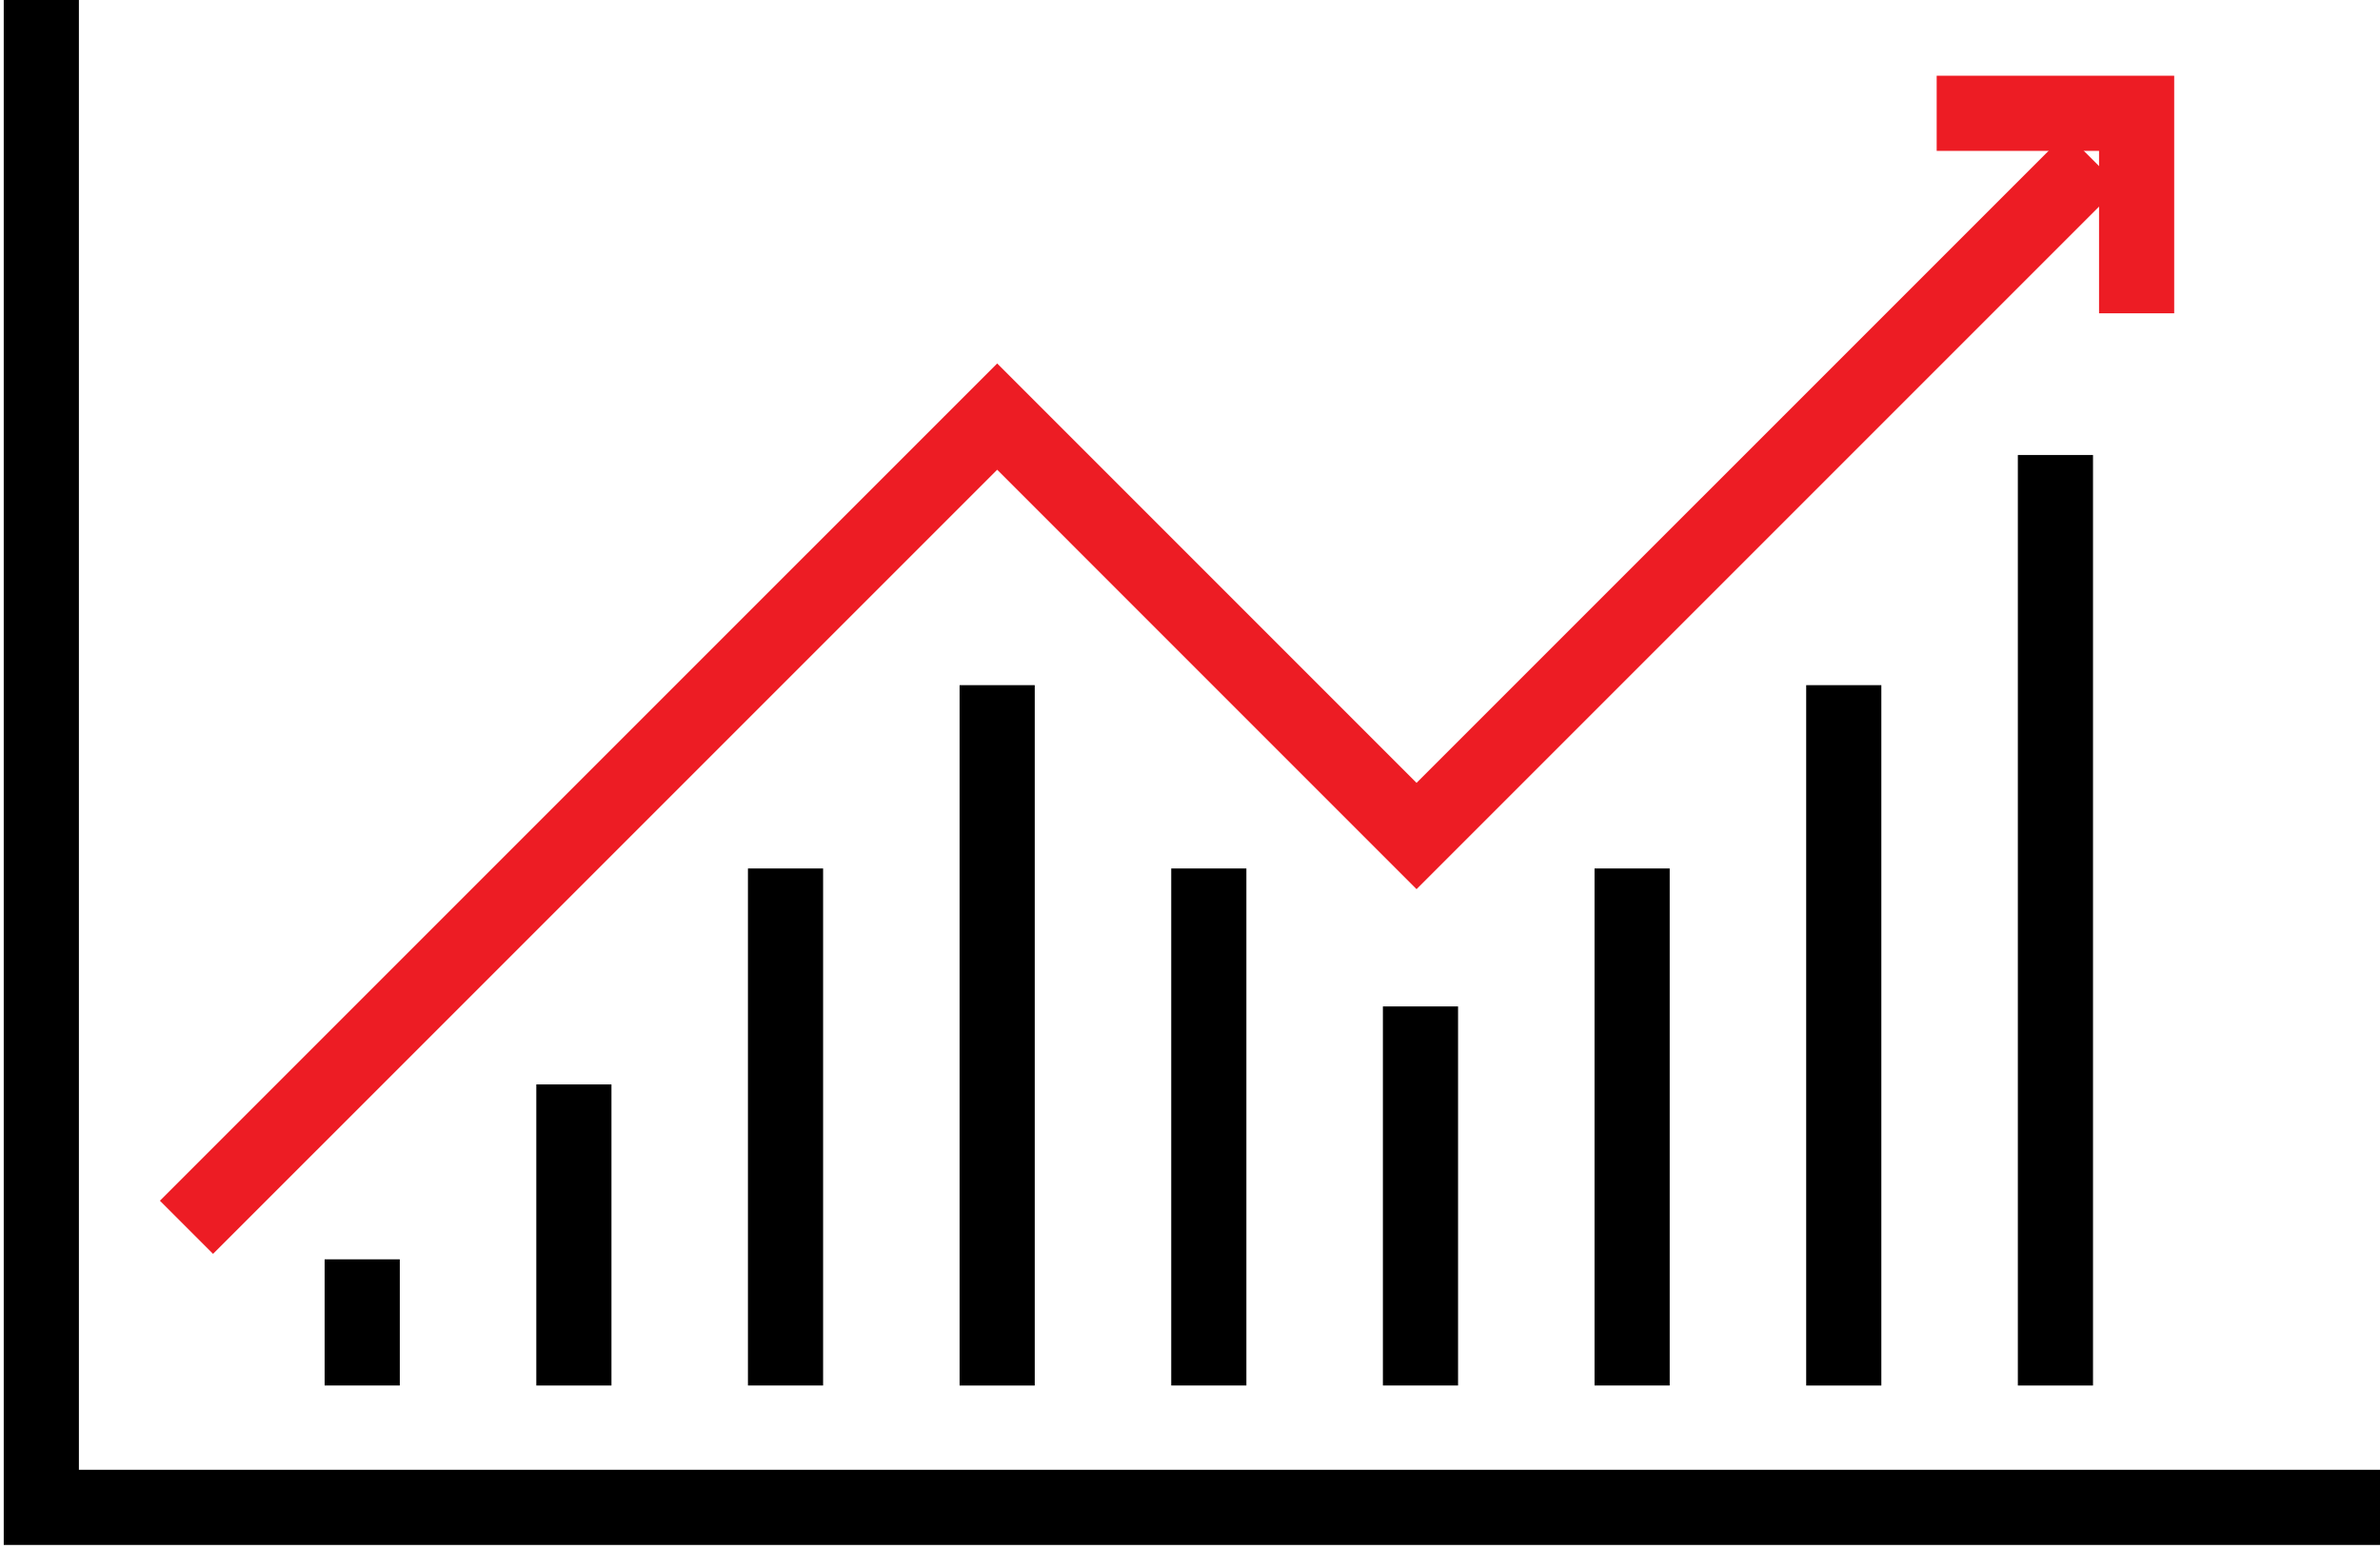
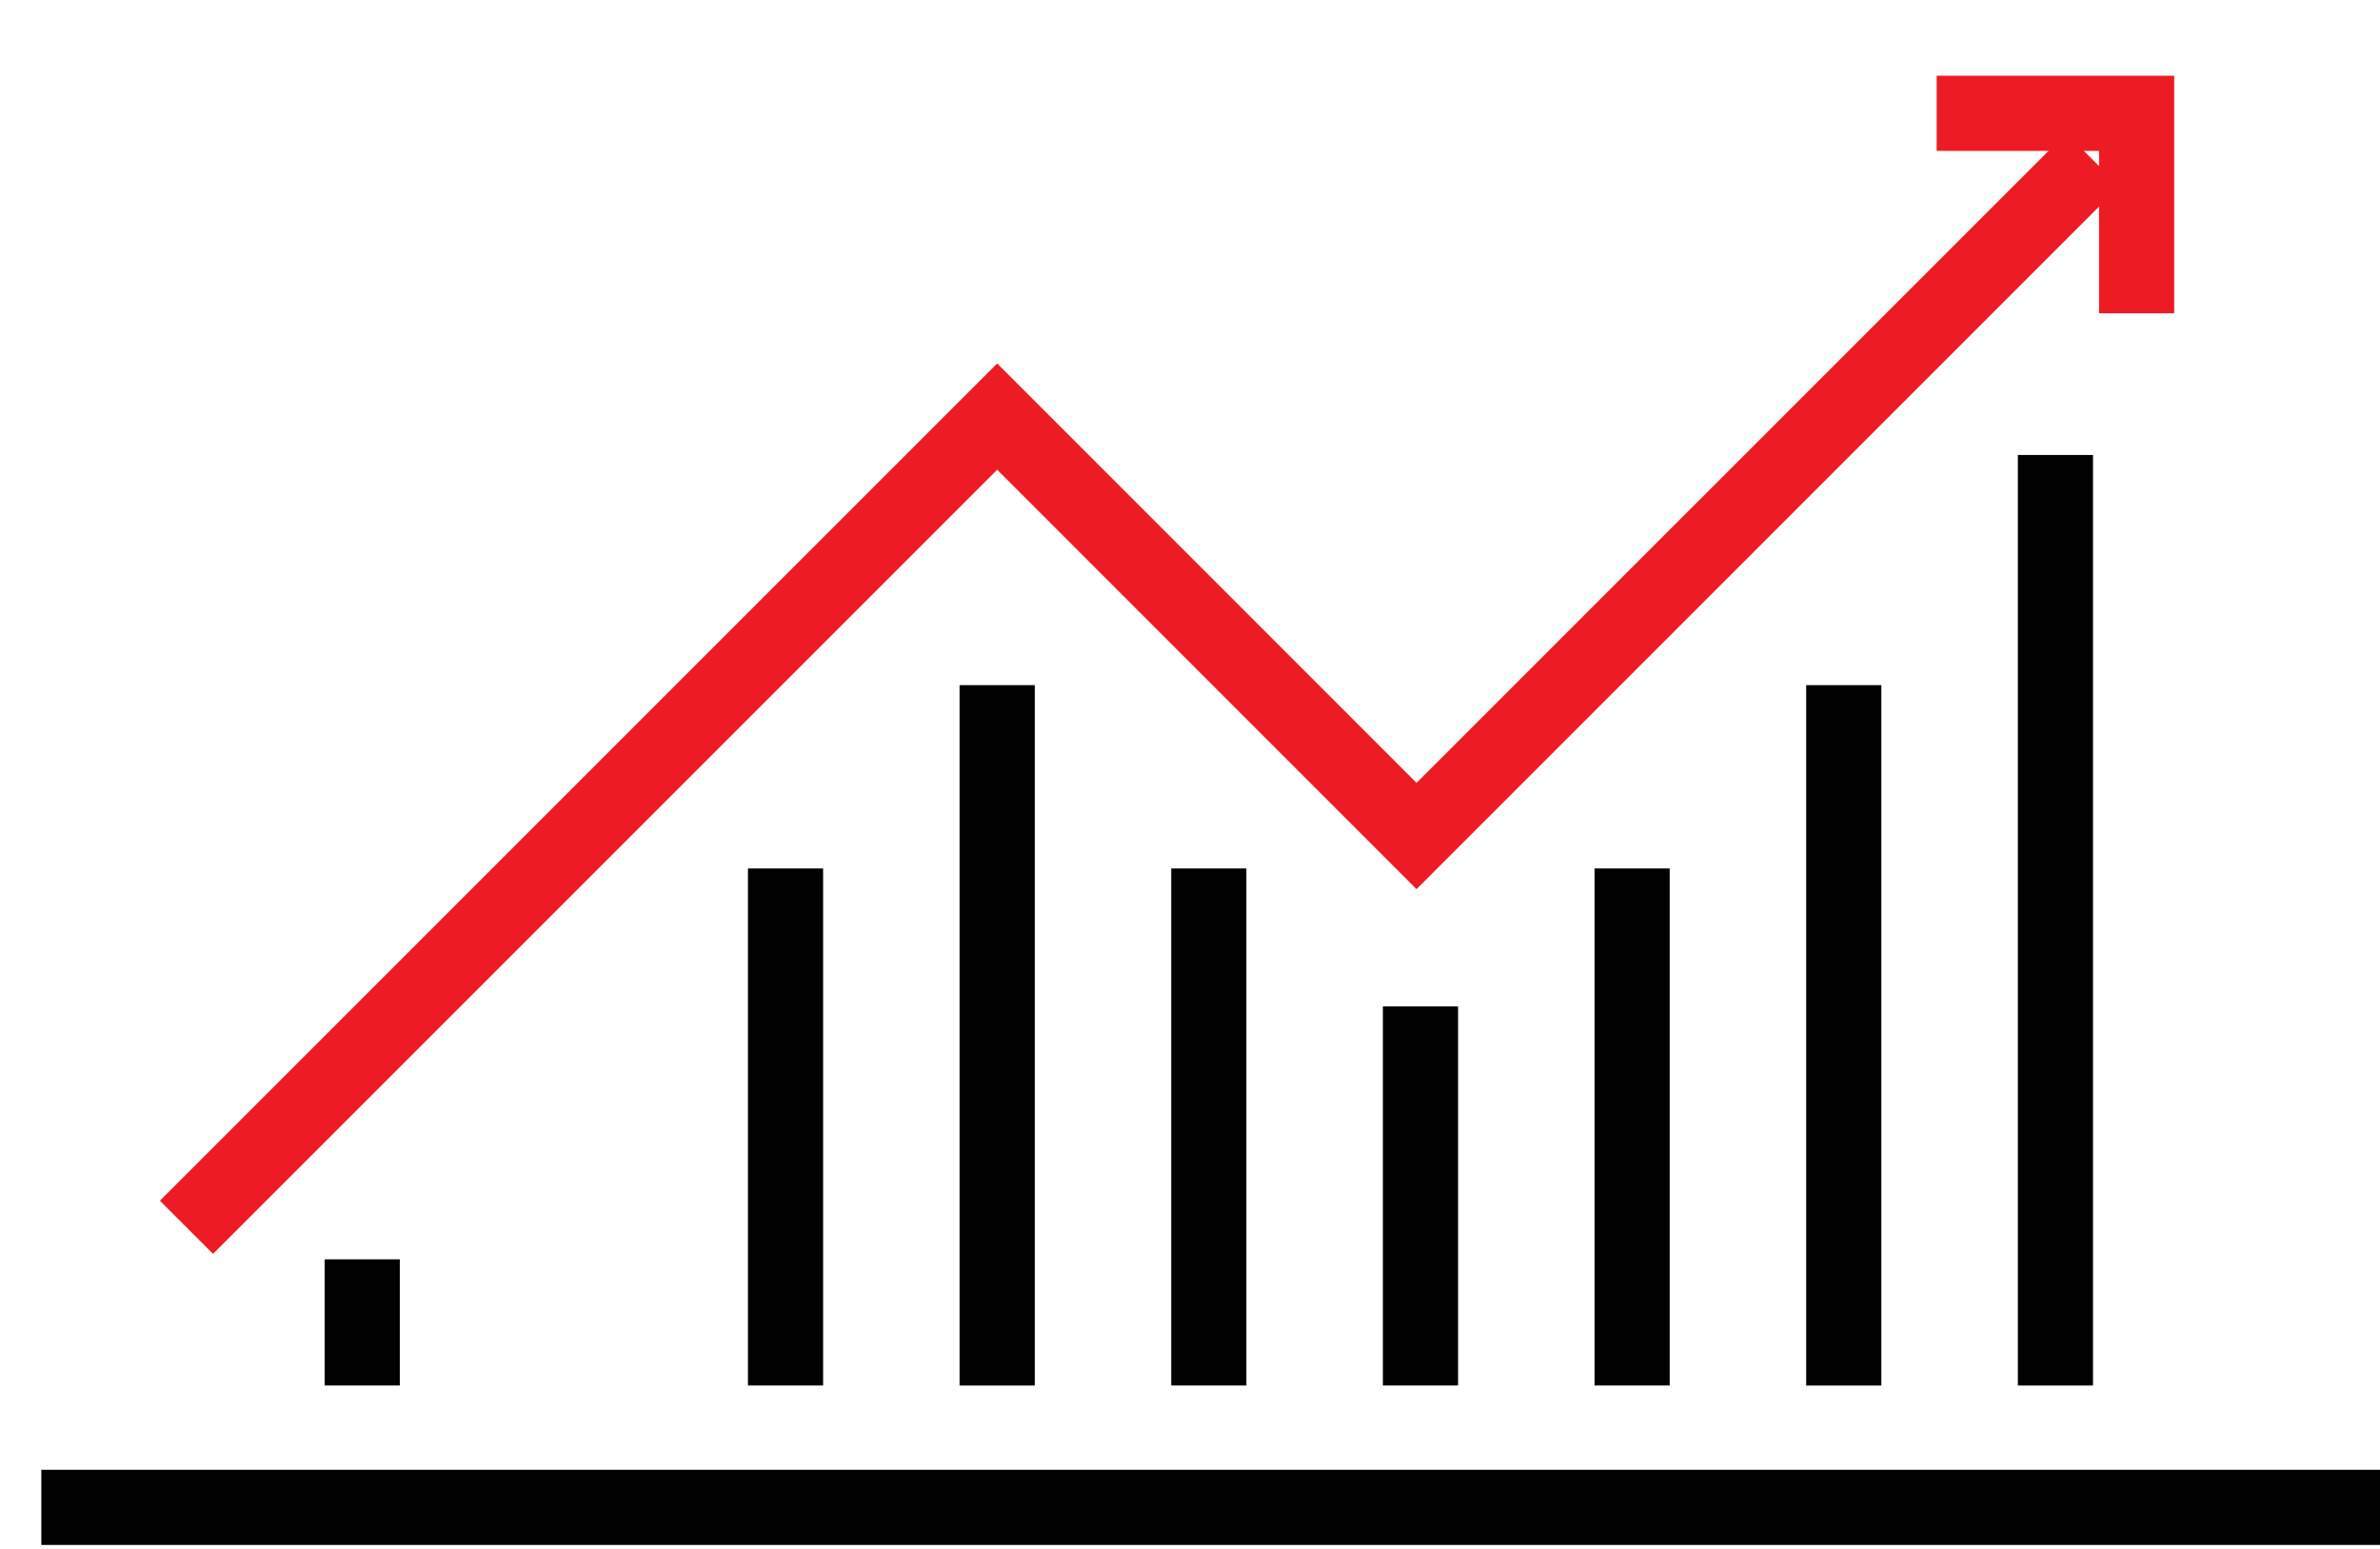
<svg xmlns="http://www.w3.org/2000/svg" id="Group_43926" data-name="Group 43926" width="110.834" height="72.115" viewBox="0 0 110.834 72.115">
  <defs>
    <clipPath id="clip-path">
      <rect id="Rectangle_19736" data-name="Rectangle 19736" width="110.834" height="72.115" fill="none" stroke="#000" stroke-width="3.5" />
    </clipPath>
  </defs>
  <g id="Group_43925" data-name="Group 43925" transform="translate(0 0)">
    <g id="Group_43924" data-name="Group 43924" clip-path="url(#clip-path)">
-       <path id="Path_12207" data-name="Path 12207" d="M110.227,70.192H1.316V0" transform="translate(0.608 0)" fill="none" stroke="#000" stroke-miterlimit="10" stroke-width="3.5" />
+       <path id="Path_12207" data-name="Path 12207" d="M110.227,70.192H1.316" transform="translate(0.608 0)" fill="none" stroke="#000" stroke-miterlimit="10" stroke-width="3.5" />
      <path id="Path_12208" data-name="Path 12208" d="M70.461,11.172V3.609H62.9" transform="translate(29.039 1.667)" fill="none" stroke="#ed1c24" stroke-linecap="square" stroke-miterlimit="10" stroke-width="3.5" />
    </g>
  </g>
  <path id="Path_12209" data-name="Path 12209" d="M5.941,54.8,43.695,17.049,63.224,36.58,94.714,5.091" transform="translate(2.743 2.35)" fill="none" stroke="#ed1c24" stroke-miterlimit="10" stroke-width="3.5" />
  <line id="Line_315" data-name="Line 315" y2="2.375" transform="translate(16.868 60.392)" fill="none" stroke="#000" stroke-linecap="square" stroke-miterlimit="10" stroke-width="3.5" />
-   <line id="Line_316" data-name="Line 316" y2="10.521" transform="translate(26.725 52.247)" fill="none" stroke="#000" stroke-linecap="square" stroke-miterlimit="10" stroke-width="3.5" />
  <line id="Line_317" data-name="Line 317" y2="20.576" transform="translate(36.581 42.191)" fill="none" stroke="#000" stroke-linecap="square" stroke-miterlimit="10" stroke-width="3.5" />
  <line id="Line_318" data-name="Line 318" y2="29.114" transform="translate(46.437 33.655)" fill="none" stroke="#000" stroke-linecap="square" stroke-miterlimit="10" stroke-width="3.5" />
  <line id="Line_319" data-name="Line 319" y2="20.576" transform="translate(56.293 42.191)" fill="none" stroke="#000" stroke-linecap="square" stroke-miterlimit="10" stroke-width="3.5" />
  <line id="Line_320" data-name="Line 320" y2="14.152" transform="translate(66.15 48.615)" fill="none" stroke="#000" stroke-linecap="square" stroke-miterlimit="10" stroke-width="3.5" />
  <line id="Line_321" data-name="Line 321" y2="20.576" transform="translate(76.006 42.191)" fill="none" stroke="#000" stroke-linecap="square" stroke-miterlimit="10" stroke-width="3.5" />
  <line id="Line_322" data-name="Line 322" y2="29.114" transform="translate(85.862 33.655)" fill="none" stroke="#000" stroke-linecap="square" stroke-miterlimit="10" stroke-width="3.5" />
  <line id="Line_323" data-name="Line 323" y2="39.831" transform="translate(95.719 22.937)" fill="none" stroke="#000" stroke-linecap="square" stroke-miterlimit="10" stroke-width="3.5" />
</svg>